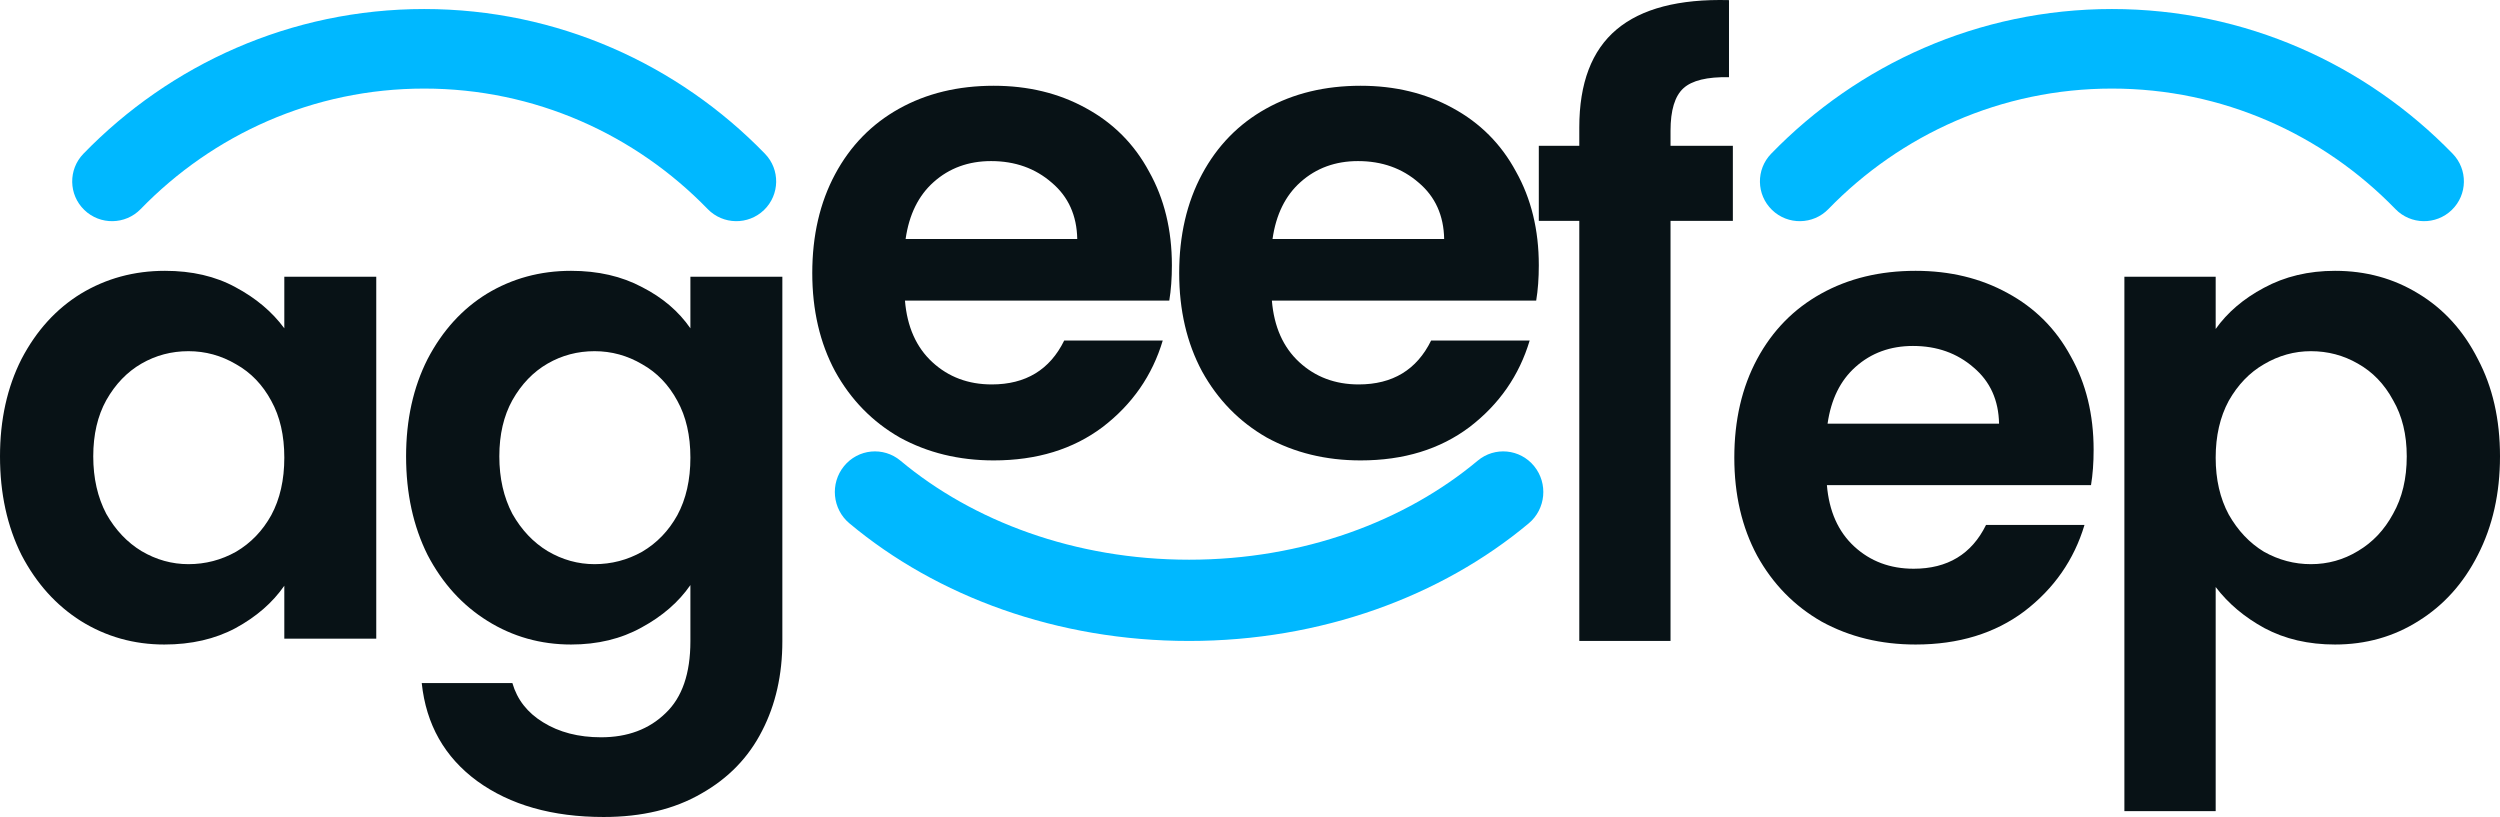
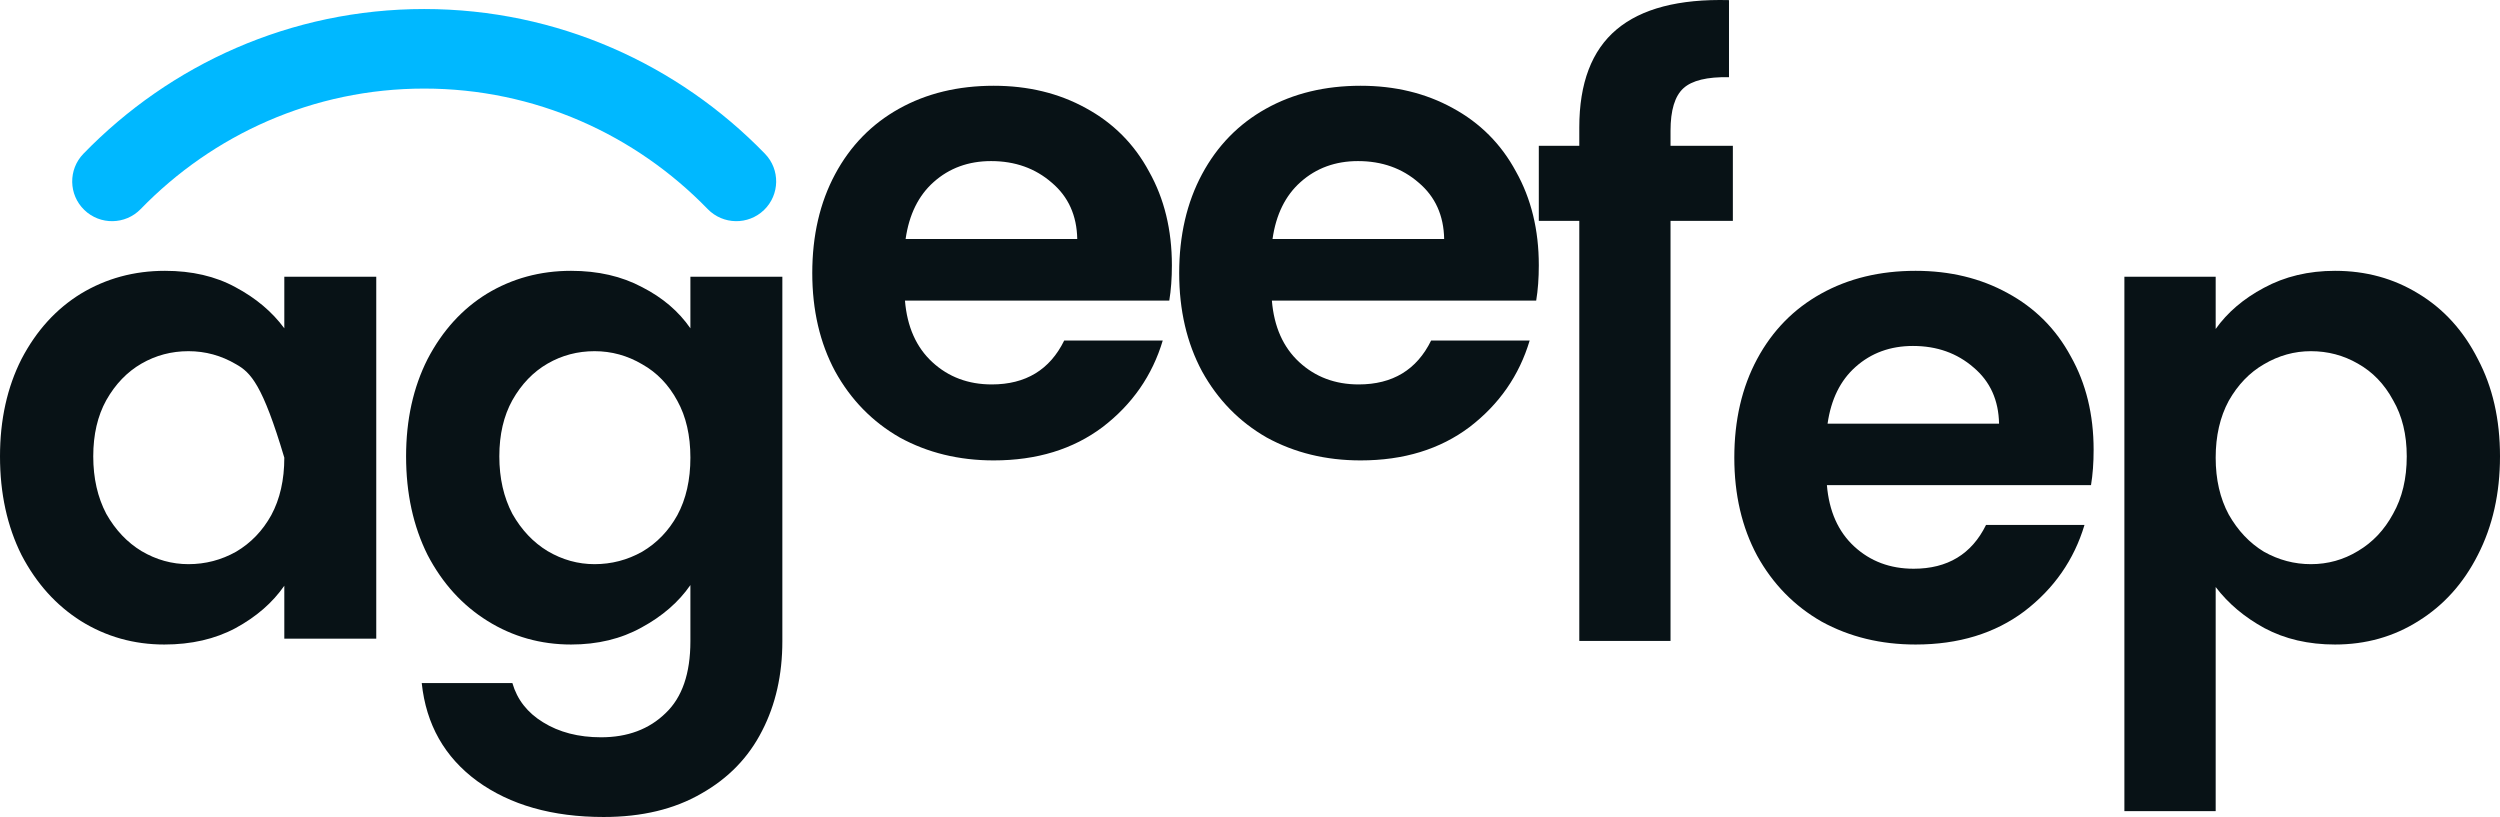
<svg xmlns="http://www.w3.org/2000/svg" width="306" height="100" viewBox="0 0 306 100" fill="none">
  <g clip-path="url(#clip0_3945_46)">
-     <path d="M0 55.859C0 51.381 0.878 47.409 2.634 43.944C4.443 40.479 6.864 37.814 9.897 35.948C12.984 34.081 16.416 33.149 20.194 33.149C23.493 33.149 26.366 33.815 28.814 35.149C31.315 36.481 33.31 38.161 34.8 40.186V33.869H46.054V78.17H34.8V71.692C33.364 73.771 31.368 75.503 28.814 76.89C26.313 78.222 23.413 78.889 20.114 78.889C16.389 78.889 12.984 77.93 9.897 76.01C6.864 74.092 4.443 71.399 2.634 67.933C0.878 64.416 0 60.391 0 55.859ZM34.8 56.019C34.8 53.301 34.268 50.982 33.204 49.062C32.14 47.09 30.703 45.597 28.894 44.584C27.085 43.518 25.142 42.985 23.067 42.985C20.992 42.985 19.076 43.491 17.32 44.504C15.564 45.517 14.128 47.009 13.01 48.981C11.946 50.901 11.414 53.194 11.414 55.859C11.414 58.525 11.946 60.87 13.01 62.896C14.128 64.868 15.564 66.388 17.32 67.454C19.13 68.52 21.045 69.053 23.067 69.053C25.142 69.053 27.085 68.547 28.894 67.533C30.703 66.468 32.14 64.975 33.204 63.056C34.268 61.083 34.8 58.738 34.8 56.019Z" fill="#081216" />
+     <path d="M0 55.859C0 51.381 0.878 47.409 2.634 43.944C4.443 40.479 6.864 37.814 9.897 35.948C12.984 34.081 16.416 33.149 20.194 33.149C23.493 33.149 26.366 33.815 28.814 35.149C31.315 36.481 33.31 38.161 34.8 40.186V33.869H46.054V78.17H34.8V71.692C33.364 73.771 31.368 75.503 28.814 76.89C26.313 78.222 23.413 78.889 20.114 78.889C16.389 78.889 12.984 77.93 9.897 76.01C6.864 74.092 4.443 71.399 2.634 67.933C0.878 64.416 0 60.391 0 55.859ZM34.8 56.019C32.14 47.09 30.703 45.597 28.894 44.584C27.085 43.518 25.142 42.985 23.067 42.985C20.992 42.985 19.076 43.491 17.32 44.504C15.564 45.517 14.128 47.009 13.01 48.981C11.946 50.901 11.414 53.194 11.414 55.859C11.414 58.525 11.946 60.87 13.01 62.896C14.128 64.868 15.564 66.388 17.32 67.454C19.13 68.52 21.045 69.053 23.067 69.053C25.142 69.053 27.085 68.547 28.894 67.533C30.703 66.468 32.14 64.975 33.204 63.056C34.268 61.083 34.8 58.738 34.8 56.019Z" fill="#081216" />
    <path d="M69.899 33.149C73.197 33.149 76.098 33.815 78.599 35.149C81.099 36.427 83.069 38.106 84.505 40.186V33.869H95.76V78.489C95.76 82.594 94.935 86.246 93.285 89.444C91.635 92.696 89.161 95.256 85.862 97.121C82.563 99.04 78.572 100 73.89 100C67.61 100 62.449 98.534 58.405 95.602C54.414 92.67 52.153 88.671 51.62 83.606H62.715C63.301 85.633 64.552 87.232 66.467 88.405C68.436 89.63 70.803 90.244 73.571 90.244C76.817 90.244 79.451 89.258 81.472 87.286C83.495 85.366 84.505 82.434 84.505 78.489V71.613C83.069 73.692 81.073 75.424 78.519 76.809C76.019 78.196 73.145 78.889 69.899 78.889C66.174 78.889 62.768 77.93 59.682 76.01C56.596 74.092 54.148 71.399 52.339 67.933C50.582 64.416 49.705 60.391 49.705 55.859C49.705 51.381 50.582 47.409 52.339 43.944C54.148 40.479 56.569 37.814 59.603 35.948C62.689 34.081 66.121 33.149 69.899 33.149ZM84.505 56.019C84.505 53.301 83.973 50.982 82.909 49.062C81.844 47.09 80.408 45.597 78.599 44.584C76.79 43.518 74.847 42.985 72.773 42.985C70.697 42.985 68.781 43.491 67.026 44.504C65.269 45.517 63.833 47.009 62.715 48.981C61.651 50.901 61.118 53.194 61.118 55.859C61.118 58.525 61.651 60.87 62.715 62.896C63.833 64.868 65.269 66.388 67.026 67.454C68.834 68.52 70.751 69.053 72.773 69.053C74.847 69.053 76.79 68.547 78.599 67.533C80.408 66.468 81.844 64.975 82.909 63.056C83.973 61.083 84.505 58.738 84.505 56.019Z" fill="#081216" />
    <path d="M256.259 55.059C256.259 56.658 256.152 58.098 255.94 59.378H223.613C223.88 62.577 224.997 65.082 226.966 66.895C228.934 68.706 231.356 69.613 234.23 69.613C238.379 69.613 241.332 67.828 243.089 64.255H255.142C253.864 68.52 251.417 72.039 247.798 74.811C244.18 77.53 239.736 78.889 234.469 78.889C230.212 78.889 226.381 77.956 222.975 76.09C219.622 74.171 216.988 71.48 215.073 68.014C213.211 64.549 212.28 60.55 212.28 56.019C212.28 51.434 213.211 47.409 215.073 43.944C216.935 40.479 219.543 37.814 222.895 35.948C226.247 34.081 230.105 33.149 234.469 33.149C238.672 33.149 242.424 34.055 245.723 35.868C249.075 37.68 251.656 40.266 253.466 43.625C255.328 46.93 256.259 50.741 256.259 55.059ZM244.685 51.861C244.632 48.981 243.594 46.69 241.572 44.984C239.55 43.224 237.076 42.345 234.149 42.345C231.382 42.345 229.041 43.198 227.126 44.904C225.263 46.557 224.119 48.876 223.694 51.861H244.685Z" fill="#081216" />
    <path d="M271.199 40.266C272.637 38.24 274.605 36.56 277.107 35.228C279.66 33.843 282.561 33.149 285.807 33.149C289.584 33.149 292.99 34.081 296.023 35.948C299.11 37.814 301.53 40.479 303.286 43.944C305.095 47.356 306 51.327 306 55.859C306 60.391 305.095 64.416 303.286 67.933C301.53 71.399 299.11 74.092 296.023 76.01C292.99 77.93 289.584 78.889 285.807 78.889C282.561 78.889 279.687 78.222 277.186 76.89C274.738 75.557 272.742 73.878 271.199 71.852V99.28H260.025V33.869H271.199V40.266ZM294.586 55.859C294.586 53.194 294.028 50.901 292.911 48.981C291.846 47.009 290.409 45.517 288.6 44.504C286.843 43.491 284.928 42.985 282.853 42.985C280.831 42.985 278.915 43.518 277.107 44.584C275.35 45.597 273.914 47.09 272.796 49.062C271.732 51.034 271.199 53.354 271.199 56.019C271.199 58.685 271.732 61.003 272.796 62.977C273.914 64.949 275.35 66.468 277.107 67.533C278.915 68.547 280.831 69.053 282.853 69.053C284.928 69.053 286.843 68.52 288.6 67.454C290.409 66.388 291.846 64.868 292.911 62.896C294.028 60.924 294.586 58.578 294.586 55.859Z" fill="#081216" />
    <path d="M143.439 32.463C143.439 34.067 143.333 35.51 143.12 36.792H110.767C111.032 40 112.15 42.512 114.121 44.328C116.091 46.145 118.516 47.054 121.391 47.054C125.544 47.054 128.5 45.264 130.258 41.683H142.32C141.042 45.958 138.593 49.486 134.971 52.265C131.351 54.991 126.903 56.354 121.631 56.354C117.37 56.354 113.535 55.418 110.127 53.548C106.772 51.624 104.135 48.925 102.219 45.451C100.355 41.976 99.422 37.968 99.422 33.426C99.422 28.829 100.355 24.794 102.219 21.32C104.082 17.846 106.692 15.174 110.047 13.303C113.402 11.432 117.264 10.497 121.631 10.497C125.839 10.497 129.592 11.406 132.895 13.223C136.249 15.04 138.833 17.632 140.644 20.999C142.508 24.313 143.439 28.134 143.439 32.463ZM131.856 29.257C131.803 26.37 130.764 24.072 128.74 22.362C126.717 20.598 124.24 19.717 121.311 19.717C118.542 19.717 116.198 20.572 114.28 22.282C112.417 23.939 111.272 26.264 110.846 29.257H131.856Z" fill="#081216" />
    <path d="M188.35 32.463C188.35 34.067 188.244 35.51 188.03 36.792H155.678C155.943 40 157.061 42.512 159.032 44.328C161.002 46.145 163.426 47.054 166.302 47.054C170.455 47.054 173.411 45.264 175.169 41.683H187.231C185.953 45.958 183.504 49.486 179.882 52.265C176.261 54.991 171.814 56.354 166.542 56.354C162.28 56.354 158.446 55.418 155.038 53.548C151.682 51.624 149.046 48.925 147.129 45.451C145.266 41.976 144.333 37.968 144.333 33.426C144.333 28.829 145.266 24.794 147.129 21.32C148.993 17.846 151.603 15.174 154.957 13.303C158.313 11.432 162.175 10.497 166.542 10.497C170.748 10.497 174.503 11.406 177.806 13.223C181.16 15.04 183.744 17.632 185.555 20.999C187.418 24.313 188.35 28.134 188.35 32.463ZM176.766 29.257C176.714 26.37 175.674 24.072 173.651 22.362C171.628 20.598 169.151 19.717 166.221 19.717C163.453 19.717 161.109 20.572 159.191 22.282C157.328 23.939 156.183 26.264 155.757 29.257H176.766Z" fill="#081216" />
    <path d="M212.102 27.038H204.473V78.453H193.305V27.038H188.35V17.843H193.305V15.605C193.305 10.168 194.826 6.17 197.866 3.612C200.908 1.053 205.495 -0.146 211.629 0.014V9.448C208.956 9.395 207.093 9.848 206.045 10.807C204.996 11.767 204.473 13.499 204.473 16.004V17.843H212.102V27.038Z" fill="#081216" />
-     <path fill-rule="evenodd" clip-rule="evenodd" d="M145.544 68.508C159.528 68.508 172.015 63.789 180.868 56.387C182.96 54.639 186.053 54.938 187.78 57.056C189.505 59.173 189.21 62.308 187.119 64.056C176.394 73.023 161.66 78.453 145.544 78.453C129.426 78.453 114.692 73.023 103.967 64.056C101.877 62.308 101.581 59.173 103.308 57.056C105.033 54.938 108.127 54.639 110.218 56.387C119.071 63.789 131.56 68.508 145.544 68.508Z" fill="#00B8FF" />
-     <path fill-rule="evenodd" clip-rule="evenodd" d="M258.499 10.842C272.067 10.842 284.347 16.471 293.202 25.591C295.076 27.522 298.164 27.57 300.098 25.699C302.033 23.828 302.081 20.745 300.206 18.815C289.608 7.898 274.838 1.105 258.499 1.105C242.158 1.105 227.388 7.898 216.79 18.815C214.915 20.745 214.964 23.828 216.899 25.699C218.832 27.57 221.92 27.522 223.794 25.591C232.65 16.471 244.929 10.842 258.499 10.842Z" fill="#00B8FF" />
    <path fill-rule="evenodd" clip-rule="evenodd" d="M51.921 10.842C65.489 10.842 77.769 16.471 86.624 25.591C88.499 27.522 91.586 27.57 93.521 25.699C95.455 23.828 95.504 20.745 93.628 18.815C83.03 7.898 68.26 1.105 51.921 1.105C35.58 1.105 20.811 7.898 10.213 18.815C8.338 20.745 8.386 23.828 10.32 25.699C12.255 27.57 15.343 27.522 17.217 25.591C26.072 16.471 38.352 10.842 51.921 10.842Z" fill="#00B8FF" />
  </g>
  <defs>
    <clipPath id="clip0_3945_46">
      <rect width="306" height="100" fill="white" />
    </clipPath>
  </defs>
</svg>